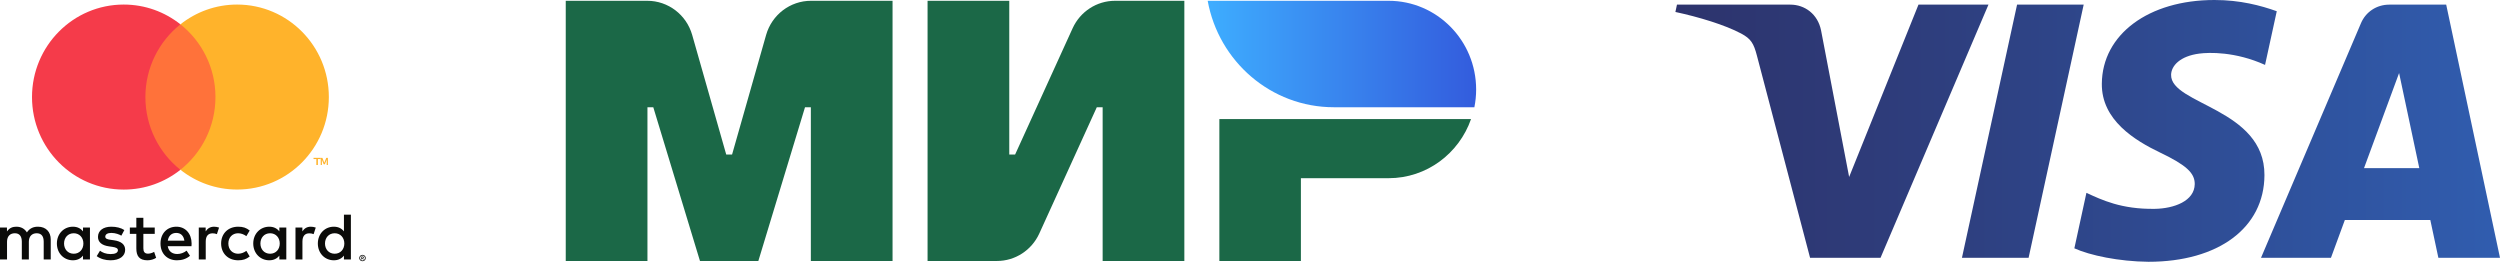
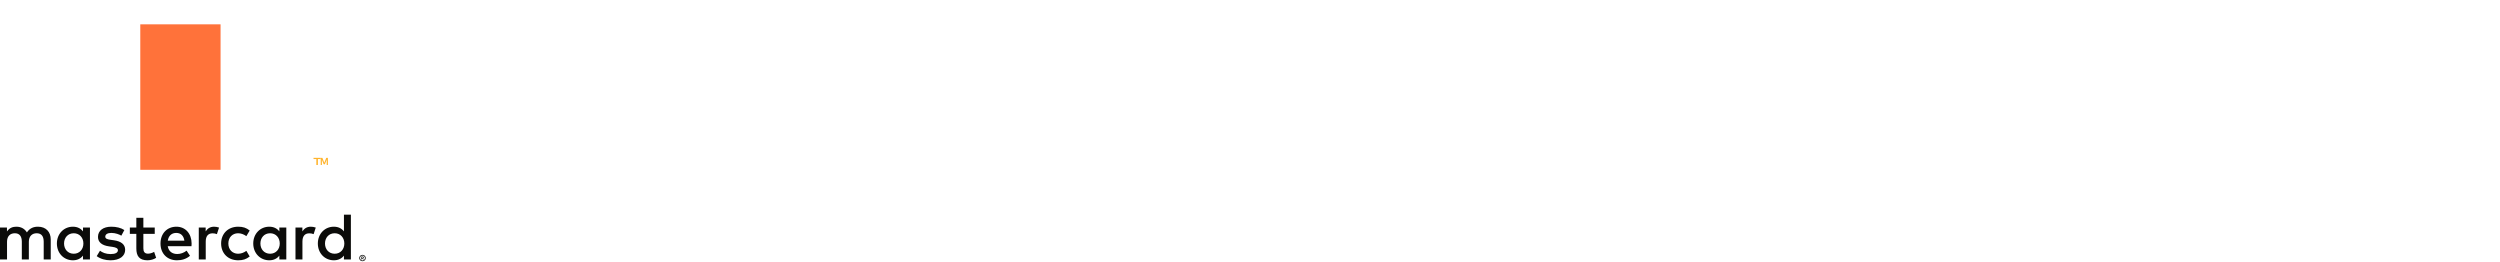
<svg xmlns="http://www.w3.org/2000/svg" width="191px" height="20px" viewBox="0 0 191 20" version="1.1">
  <title>Artboard</title>
  <desc>Created with Sketch.</desc>
  <defs>
    <linearGradient x1="-1.11022302e-14%" y1="50%" x2="100%" y2="50%" id="linearGradient-1">
      <stop stop-color="#3EADFF" offset="0%" />
      <stop stop-color="#335CDD" offset="100%" />
    </linearGradient>
    <linearGradient x1="0%" y1="100%" x2="100%" y2="100%" id="linearGradient-2">
      <stop stop-color="#2D336C" offset="0%" />
      <stop stop-color="#2E3F7F" offset="34.206%" />
      <stop stop-color="#305DAF" offset="100%" />
    </linearGradient>
  </defs>
  <g id="Artboard" stroke="none" stroke-width="1" fill="none" fill-rule="evenodd">
    <g id="mastercard">
      <g id="icon/card/mastercard" transform="translate(2.4, 0)">
        <g id="icon_mastercard" transform="translate(0.045, 0.348)">
          <polygon id="Fill-2" fill="#FF723A" points="8.273 12.625 14.406 12.625 14.406 1.511 8.273 1.511" />
-           <path d="M8.663,7.068 C8.663,4.813 9.71,2.806 11.339,1.511 C10.147,0.565 8.643,0 7.008,0 C3.138,0 0,3.165 0,7.068 C0,10.971 3.138,14.136 7.008,14.136 C8.643,14.136 10.147,13.571 11.339,12.625 C9.71,11.331 8.663,9.323 8.663,7.068" id="Fill-3" fill="#F53B4A" />
-           <path d="M15.671,14.133 C14.036,14.133 12.532,13.568 11.34,12.622 C12.97,11.328 14.016,9.32 14.016,7.066 C14.016,4.812 12.97,2.805 11.34,1.511 C12.532,0.565 14.036,0 15.671,0 C19.541,0 22.679,3.164 22.679,7.066 C22.679,10.969 19.541,14.133 15.671,14.133 Z" id="Fill-4" fill="#FFB32B" />
        </g>
        <polygon id="Path" fill="#FFB32B" points="22.651 12.607 22.651 12.059 22.523 12.059 22.377 12.437 22.23 12.059 22.102 12.059 22.102 12.607 22.192 12.607 22.192 12.194 22.33 12.551 22.423 12.551 22.561 12.193 22.561 12.607" />
        <polygon id="Path" fill="#FFB32B" points="21.887 12.607 21.887 12.152 22.102 12.152 22.102 12.059 21.553 12.059 21.553 12.152 21.769 12.152 21.769 12.607" />
      </g>
      <g id="Group" transform="translate(0, 16.4)" fill="#0B0B09" fill-rule="nonzero">
        <path d="M27.653,3.242 L27.653,3.302 L27.709,3.302 C27.721,3.302 27.731,3.3 27.739,3.295 C27.747,3.29 27.75,3.282 27.75,3.272 C27.75,3.262 27.747,3.255 27.739,3.249 C27.731,3.245 27.721,3.242 27.709,3.242 L27.653,3.242 Z M27.709,3.2 C27.738,3.2 27.76,3.207 27.777,3.219 C27.792,3.232 27.8,3.25 27.8,3.272 C27.8,3.29 27.794,3.306 27.781,3.318 C27.769,3.33 27.751,3.337 27.728,3.34 L27.801,3.425 L27.744,3.425 L27.675,3.341 L27.653,3.341 L27.653,3.425 L27.605,3.425 L27.605,3.2 L27.709,3.2 Z M27.695,3.503 C27.721,3.503 27.746,3.498 27.768,3.488 C27.791,3.478 27.81,3.465 27.828,3.447 C27.845,3.43 27.858,3.411 27.868,3.387 C27.878,3.364 27.882,3.34 27.882,3.314 C27.882,3.287 27.878,3.263 27.868,3.24 C27.858,3.217 27.845,3.197 27.828,3.18 C27.81,3.163 27.791,3.149 27.768,3.139 C27.746,3.13 27.721,3.125 27.695,3.125 C27.668,3.125 27.643,3.13 27.62,3.139 C27.597,3.149 27.577,3.163 27.56,3.18 C27.543,3.197 27.53,3.217 27.519,3.24 C27.51,3.263 27.505,3.287 27.505,3.314 C27.505,3.34 27.51,3.364 27.519,3.387 C27.53,3.411 27.543,3.43 27.56,3.447 C27.577,3.465 27.597,3.478 27.62,3.488 C27.643,3.498 27.668,3.503 27.695,3.503 Z M27.695,3.071 C27.729,3.071 27.761,3.077 27.791,3.09 C27.821,3.102 27.847,3.12 27.87,3.142 C27.892,3.164 27.91,3.19 27.923,3.219 C27.935,3.249 27.942,3.28 27.942,3.314 C27.942,3.347 27.935,3.378 27.923,3.408 C27.91,3.437 27.892,3.463 27.87,3.485 C27.847,3.507 27.821,3.524 27.791,3.537 C27.761,3.55 27.729,3.556 27.695,3.556 C27.66,3.556 27.627,3.55 27.597,3.537 C27.566,3.524 27.54,3.507 27.518,3.485 C27.496,3.463 27.478,3.437 27.465,3.408 C27.453,3.378 27.446,3.347 27.446,3.314 C27.446,3.28 27.453,3.249 27.465,3.219 C27.478,3.19 27.496,3.164 27.518,3.142 C27.54,3.12 27.566,3.102 27.597,3.09 C27.627,3.077 27.66,3.071 27.695,3.071 Z M4.894,2.203 C4.894,1.774 5.175,1.421 5.635,1.421 C6.075,1.421 6.371,1.758 6.371,2.203 C6.371,2.648 6.075,2.985 5.635,2.985 C5.175,2.985 4.894,2.633 4.894,2.203 Z M6.872,2.203 L6.872,0.981 L6.341,0.981 L6.341,1.278 C6.172,1.058 5.916,0.92 5.569,0.92 C4.883,0.92 4.346,1.457 4.346,2.203 C4.346,2.95 4.883,3.486 5.569,3.486 C5.916,3.486 6.172,3.348 6.341,3.129 L6.341,3.425 L6.872,3.425 L6.872,2.203 Z M24.83,2.203 C24.83,1.774 25.111,1.421 25.571,1.421 C26.011,1.421 26.307,1.758 26.307,2.203 C26.307,2.648 26.011,2.985 25.571,2.985 C25.111,2.985 24.83,2.633 24.83,2.203 Z M26.808,2.203 L26.808,0 L26.277,0 L26.277,1.278 C26.108,1.058 25.852,0.92 25.505,0.92 C24.819,0.92 24.283,1.457 24.283,2.203 C24.283,2.95 24.819,3.486 25.505,3.486 C25.852,3.486 26.108,3.348 26.277,3.129 L26.277,3.425 L26.808,3.425 L26.808,2.203 Z M13.468,1.395 C13.811,1.395 14.03,1.61 14.087,1.988 L12.819,1.988 C12.875,1.636 13.09,1.395 13.468,1.395 Z M13.478,0.92 C12.763,0.92 12.262,1.442 12.262,2.203 C12.262,2.98 12.783,3.486 13.515,3.486 C13.882,3.486 14.22,3.394 14.517,3.143 L14.256,2.75 C14.051,2.914 13.791,3.006 13.545,3.006 C13.202,3.006 12.89,2.847 12.814,2.408 L14.629,2.408 C14.634,2.341 14.639,2.274 14.639,2.203 C14.634,1.442 14.164,0.92 13.478,0.92 Z M19.895,2.203 C19.895,1.774 20.177,1.421 20.637,1.421 C21.077,1.421 21.373,1.758 21.373,2.203 C21.373,2.648 21.077,2.985 20.637,2.985 C20.177,2.985 19.895,2.633 19.895,2.203 Z M21.874,2.203 L21.874,0.981 L21.342,0.981 L21.342,1.278 C21.174,1.058 20.918,0.92 20.571,0.92 C19.885,0.92 19.348,1.457 19.348,2.203 C19.348,2.95 19.885,3.486 20.571,3.486 C20.918,3.486 21.174,3.348 21.342,3.129 L21.342,3.425 L21.874,3.425 L21.874,2.203 Z M16.894,2.203 C16.894,2.944 17.411,3.486 18.198,3.486 C18.566,3.486 18.812,3.405 19.077,3.195 L18.822,2.765 C18.623,2.909 18.413,2.985 18.183,2.985 C17.758,2.98 17.446,2.674 17.446,2.203 C17.446,1.733 17.758,1.426 18.183,1.421 C18.413,1.421 18.623,1.498 18.822,1.641 L19.077,1.212 C18.812,1.002 18.566,0.92 18.198,0.92 C17.411,0.92 16.894,1.462 16.894,2.203 Z M23.745,0.92 C23.439,0.92 23.24,1.063 23.102,1.278 L23.102,0.981 L22.575,0.981 L22.575,3.425 L23.106,3.425 L23.106,2.055 C23.106,1.651 23.281,1.426 23.628,1.426 C23.735,1.426 23.848,1.442 23.961,1.488 L24.124,0.987 C24.007,0.941 23.853,0.92 23.745,0.92 Z M9.5,1.176 C9.245,1.007 8.892,0.92 8.504,0.92 C7.885,0.92 7.486,1.217 7.486,1.702 C7.486,2.101 7.782,2.346 8.329,2.423 L8.58,2.459 C8.871,2.5 9.009,2.576 9.009,2.714 C9.009,2.903 8.815,3.011 8.452,3.011 C8.084,3.011 7.818,2.893 7.639,2.755 L7.389,3.169 C7.68,3.384 8.048,3.486 8.447,3.486 C9.153,3.486 9.562,3.154 9.562,2.689 C9.562,2.26 9.24,2.035 8.708,1.958 L8.457,1.922 C8.227,1.891 8.043,1.846 8.043,1.682 C8.043,1.503 8.217,1.395 8.508,1.395 C8.821,1.395 9.122,1.513 9.271,1.605 L9.5,1.176 Z M16.357,0.92 C16.05,0.92 15.851,1.063 15.713,1.278 L15.713,0.981 L15.187,0.981 L15.187,3.425 L15.718,3.425 L15.718,2.055 C15.718,1.651 15.892,1.426 16.24,1.426 C16.347,1.426 16.46,1.442 16.572,1.488 L16.736,0.987 C16.618,0.941 16.465,0.92 16.357,0.92 Z M11.822,0.981 L10.953,0.981 L10.953,0.24 L10.416,0.24 L10.416,0.981 L9.92,0.981 L9.92,1.467 L10.416,1.467 L10.416,2.581 C10.416,3.149 10.635,3.486 11.264,3.486 C11.495,3.486 11.761,3.415 11.929,3.297 L11.776,2.842 C11.617,2.934 11.443,2.98 11.305,2.98 C11.039,2.98 10.953,2.816 10.953,2.571 L10.953,1.467 L11.822,1.467 L11.822,0.981 Z M3.876,3.425 L3.876,1.891 C3.876,1.314 3.508,0.925 2.915,0.92 C2.603,0.915 2.281,1.012 2.056,1.355 C1.887,1.084 1.621,0.92 1.248,0.92 C0.987,0.92 0.731,0.997 0.532,1.283 L0.532,0.981 L0,0.981 L0,3.425 L0.537,3.425 L0.537,2.07 C0.537,1.646 0.772,1.421 1.135,1.421 C1.488,1.421 1.667,1.651 1.667,2.065 L1.667,3.425 L2.204,3.425 L2.204,2.07 C2.204,1.646 2.45,1.421 2.802,1.421 C3.165,1.421 3.339,1.651 3.339,2.065 L3.339,3.425 L3.876,3.425 Z" id="Fill-1" />
      </g>
    </g>
    <g id="MIR" transform="translate(43, 0)">
-       <path d="M38.948,2.16 C39.531,0.88 40.795,0.061 42.187,0.061 L47.484,0.061 L47.484,19.939 L41.242,19.939 L41.242,8.193 L40.796,8.193 L36.402,17.84 C35.819,19.12 34.555,19.939 33.164,19.939 L27.866,19.939 L27.866,0.061 L34.108,0.061 L34.108,11.807 L34.554,11.807 L38.948,2.16 Z M15.53,2.673 C15.971,1.126 17.368,0.061 18.957,0.061 L25.191,0.061 L25.191,19.939 L18.949,19.939 L18.949,8.193 L18.503,8.193 L14.937,19.939 L10.478,19.939 L6.911,8.193 L6.465,8.193 L6.465,19.939 L0.223,19.939 L0.223,0.061 L6.457,0.061 C8.046,0.061 9.444,1.126 9.884,2.673 L12.484,11.807 L12.93,11.807 L15.53,2.673 Z M50.159,9.096 L69.388,9.096 C68.469,11.727 65.999,13.614 63.089,13.614 L56.389,13.614 L56.389,19.939 L50.159,19.939 L50.159,9.096 Z" id="Combined-Shape" fill="#1B6847" fill-rule="nonzero" />
-       <path d="M63.089,0.061 L49.267,0.061 C50.106,4.686 54.101,8.193 58.909,8.193 L69.642,8.193 C69.73,7.755 69.777,7.302 69.777,6.838 C69.777,3.095 66.782,0.061 63.089,0.061" id="Fill-4" fill="url(#linearGradient-1)" />
-     </g>
+       </g>
    <g id="visa" transform="translate(128, 0)" fill="url(#linearGradient-2)" fill-rule="nonzero">
-       <path d="M31.193,0.354 L26.984,19.698 L21.892,19.698 L26.104,0.354 L31.193,0.354 Z M58.292,19.698 L57.676,16.808 L51.146,16.808 L50.084,19.698 L44.74,19.698 L52.378,1.772 C52.744,0.912 53.568,0.354 54.545,0.354 L58.89,0.354 L63,19.698 L58.292,19.698 Z M52.611,12.844 L56.834,12.844 L55.291,5.58 L52.611,12.844 Z M37.872,5.714 C37.888,5.02 38.56,4.283 40.032,4.094 C40.76,4 42.771,3.928 45.05,4.959 L45.945,0.858 C44.719,0.42 43.144,0 41.182,0 C36.151,0 32.609,2.63 32.58,6.394 C32.547,9.18 35.108,10.733 37.038,11.659 C39.02,12.607 39.685,13.215 39.678,14.063 C39.663,15.361 38.096,15.933 36.631,15.956 C34.071,15.995 32.586,15.276 31.402,14.734 L30.481,18.972 C31.669,19.509 33.865,19.977 36.142,20 C41.49,20 44.988,17.404 45.004,13.381 C45.027,8.277 37.823,7.995 37.872,5.714 Z M15.671,19.698 L10.29,19.698 L6.231,4.26 C5.985,3.309 5.771,2.961 5.022,2.561 C3.798,1.907 1.778,1.295 0,0.915 L0.12,0.354 L8.783,0.354 C9.886,0.354 10.879,1.075 11.13,2.326 L13.274,13.52 L18.572,0.354 L23.919,0.354 L15.671,19.698 Z" id="Shape" />
-     </g>
+       </g>
  </g>
</svg>